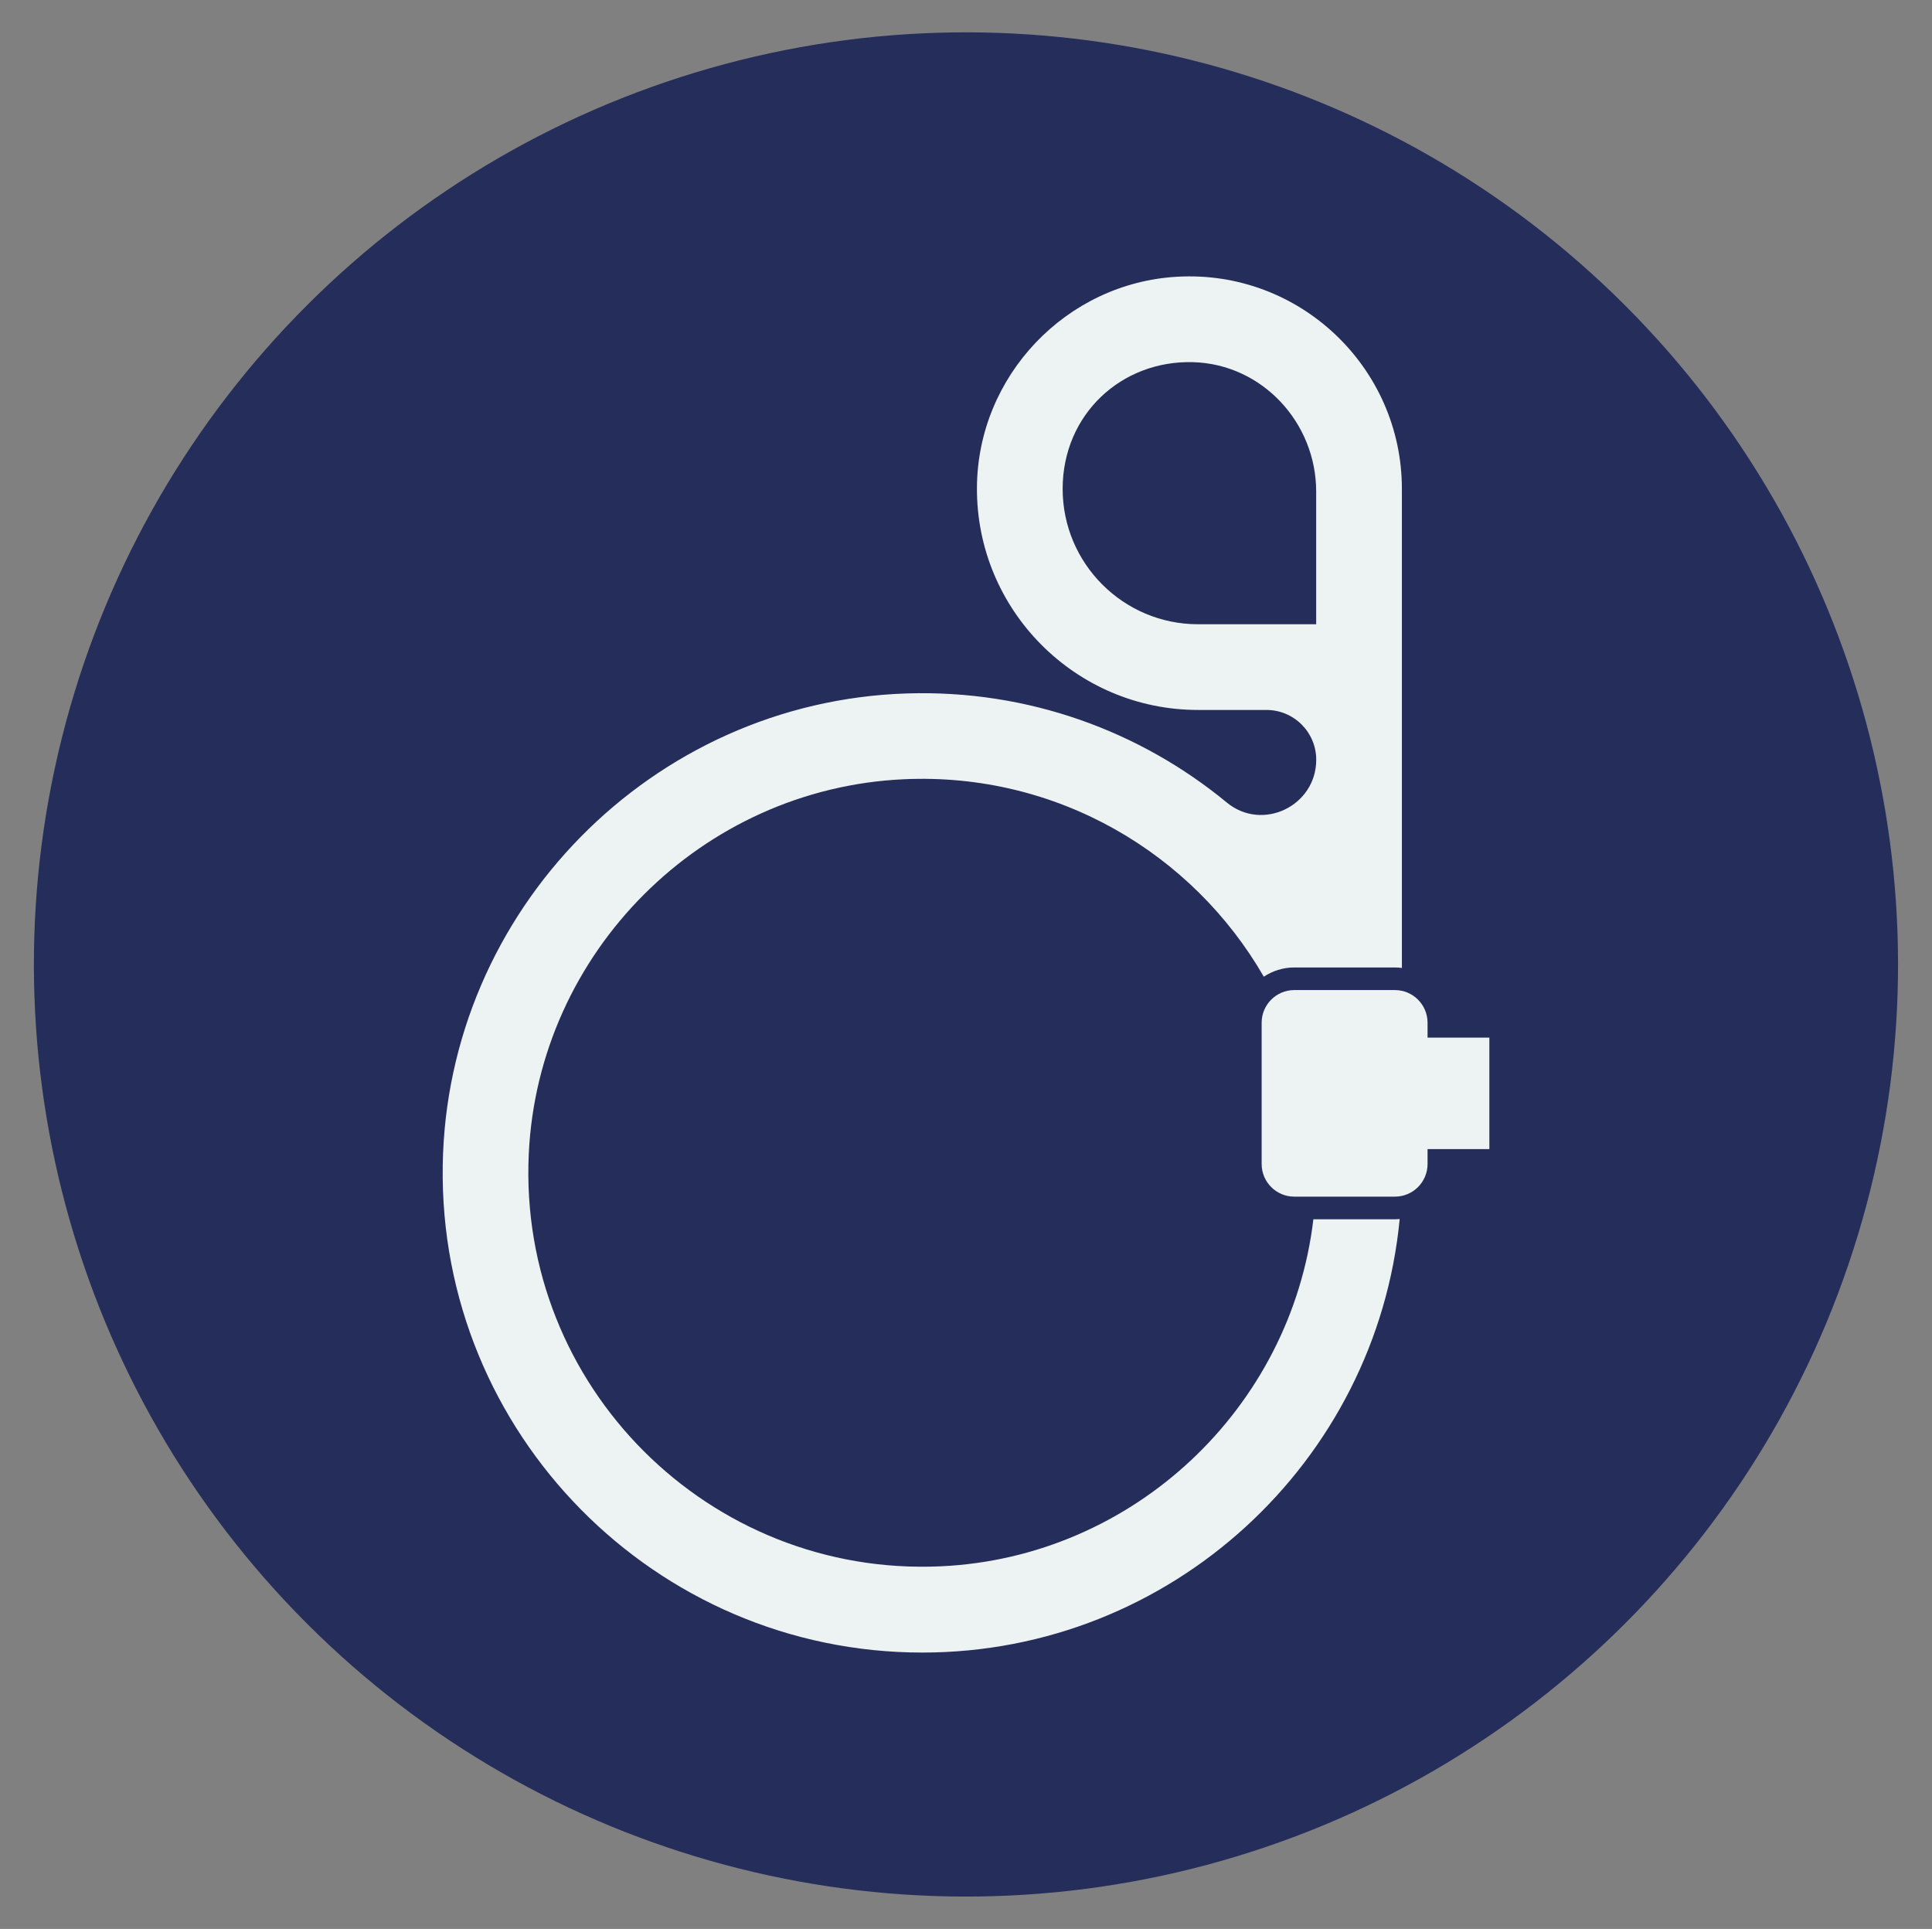
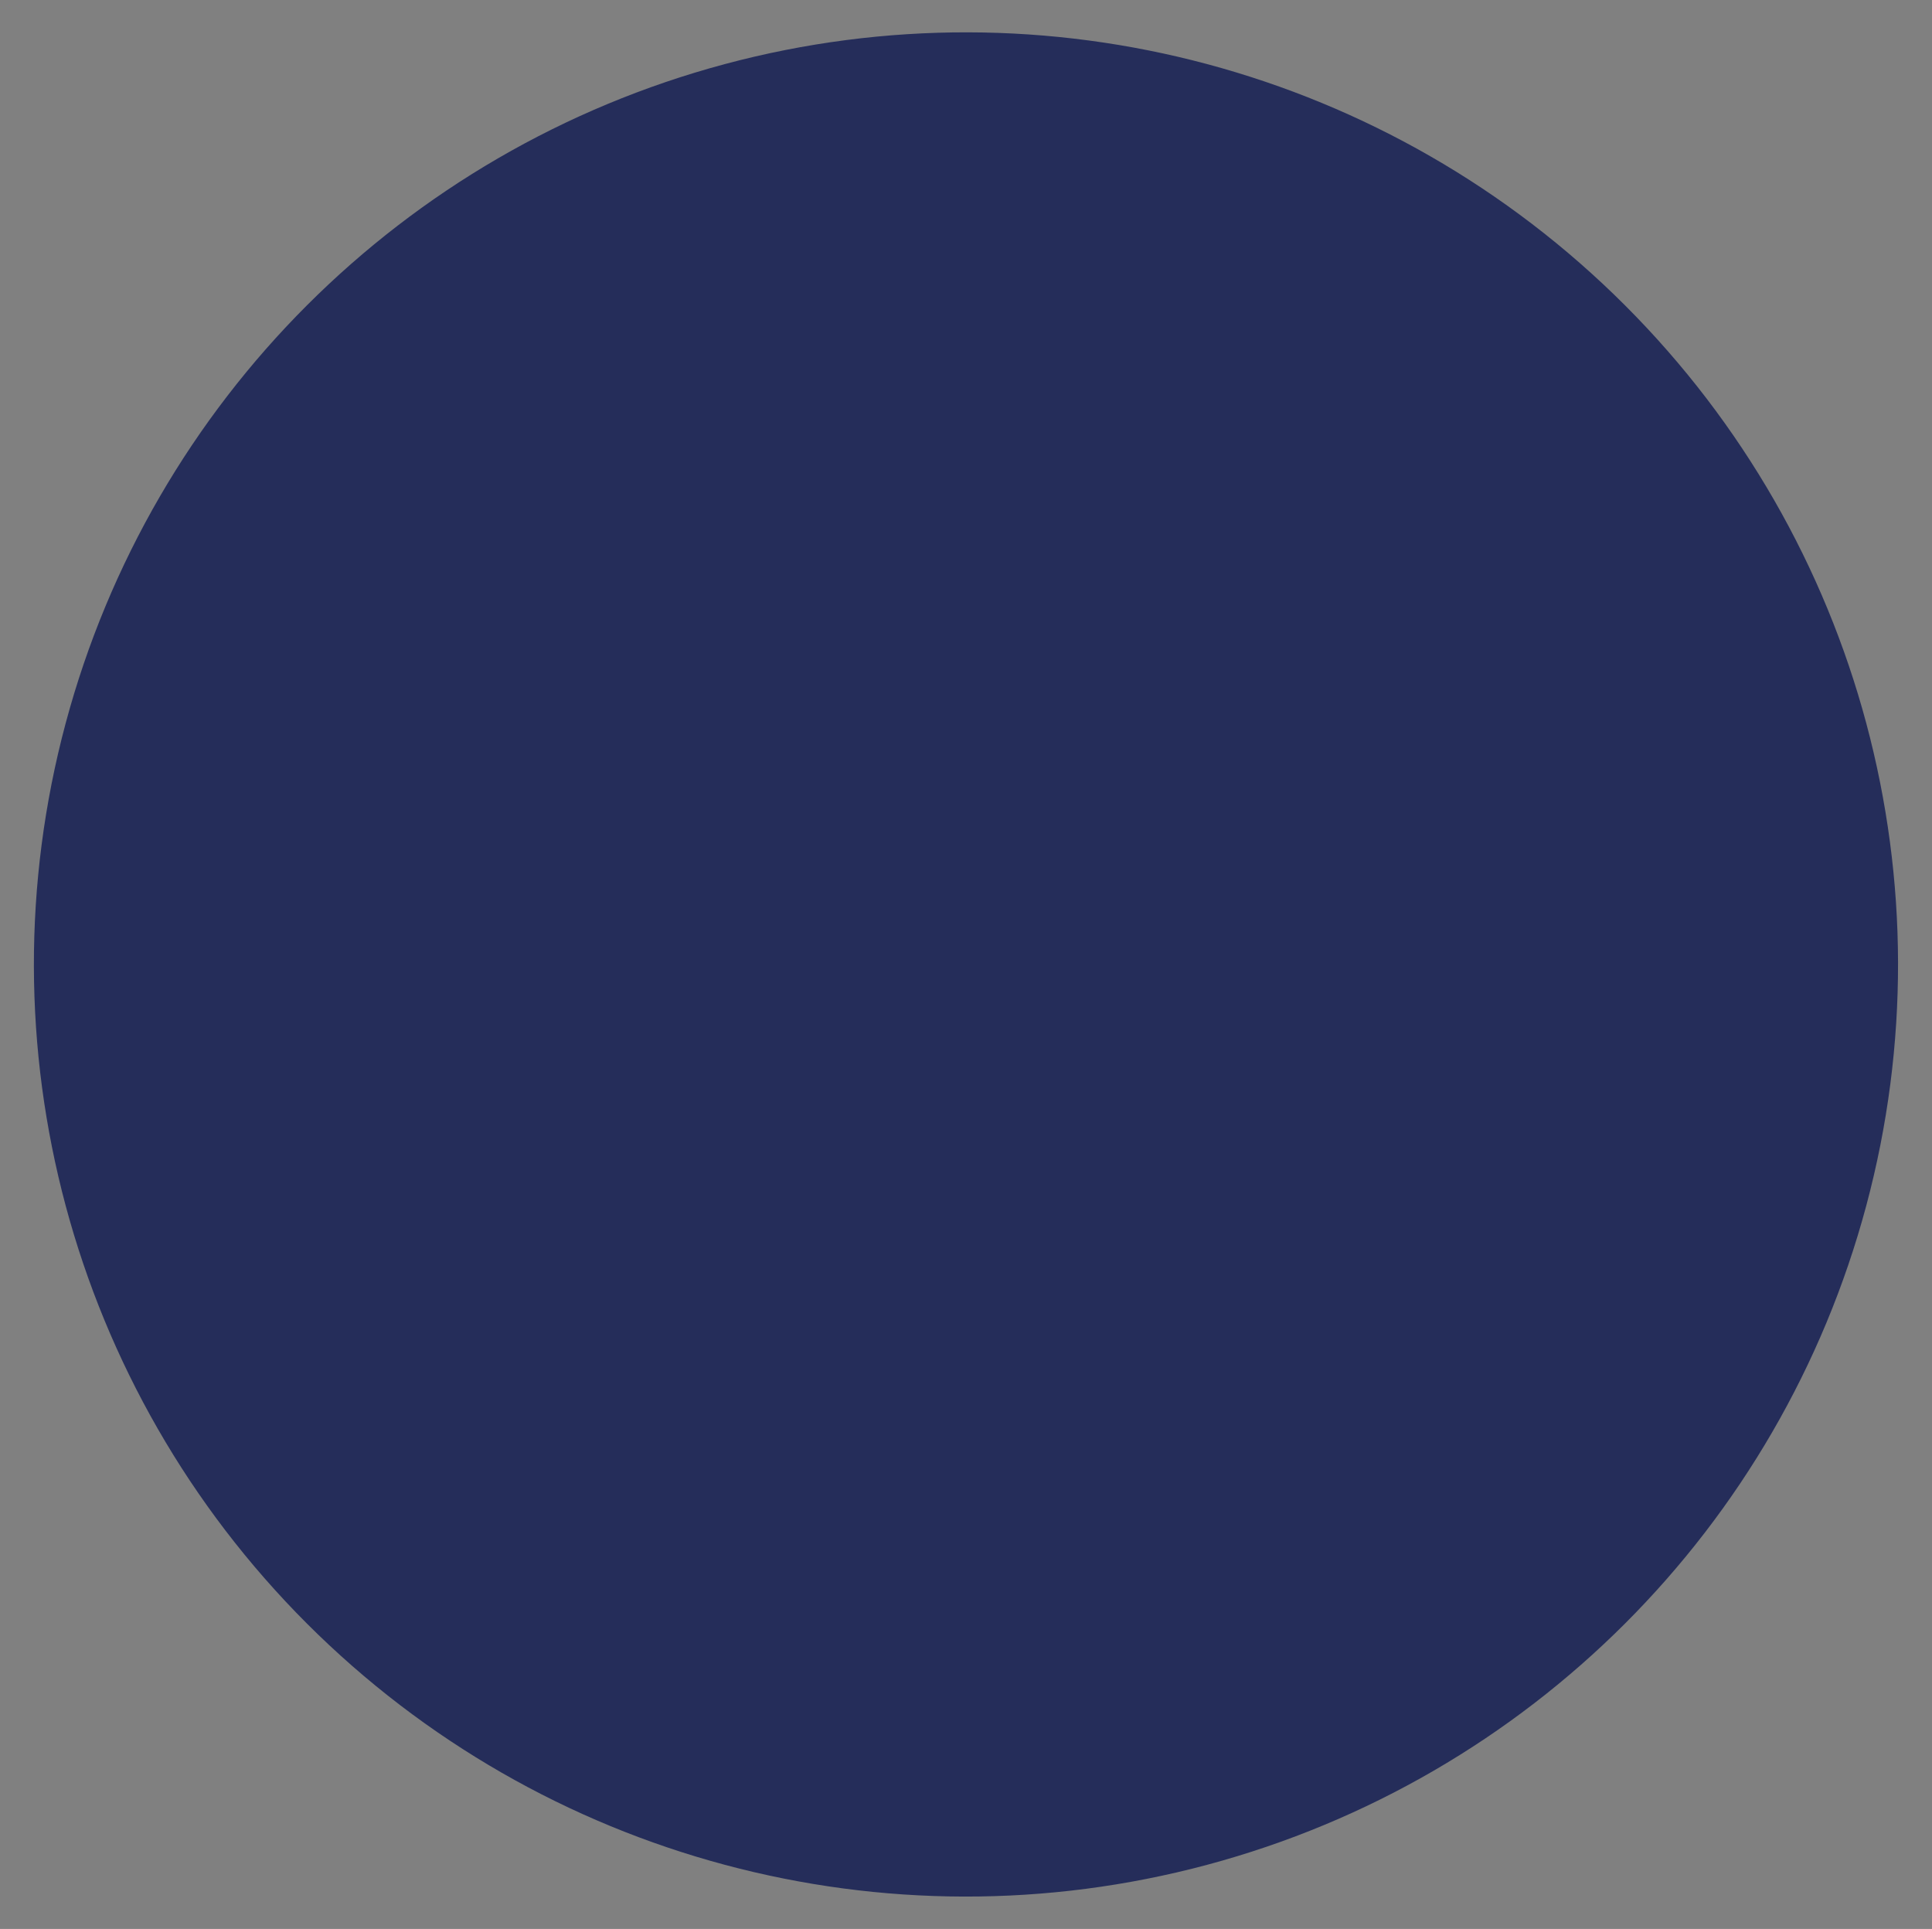
<svg xmlns="http://www.w3.org/2000/svg" viewBox="0 0 428.27 427.57" data-sanitized-data-name="Слой 1" data-name="Слой 1" id="_Слой_1">
  <rect x="0" y="0" width="428.27" height="427.57" fill="#808080" stroke="none" />
  <defs>
    <style>
      .cls-1 {
        fill: #edf2f2;
      }

      .cls-1, .cls-2, .cls-3 {
        stroke-width: 0px;
      }

      .cls-2 {
        fill: none;
      }

      .cls-3 {
        fill: #252d5a;
      }
    </style>
  </defs>
  <circle transform="translate(-88.45 214.03) rotate(-45)" r="206.61" cy="213.78" cx="214.13" class="cls-3" />
  <g>
-     <path d="m291.76,108.97c0-15.29-11.97-28.23-27.25-28.69-15.88-.47-28.95,12.31-28.95,28.09s13.46,30,30,30h26.21v-29.4Z" class="cls-2" />
+     <path d="m291.76,108.97s13.46,30,30,30h26.21v-29.4Z" class="cls-2" />
    <path d="m200.34,172.74c-44.79,2.06-81.07,38.34-83.13,83.13-2.36,51.38,39.95,93.69,91.33,91.33,42.71-1.96,77.65-35.04,82.6-76.94h-4.22c-6.75,0-12.24-5.49-12.24-12.24v-31.31c0-4.25,2.18-8,5.48-10.19-15.73-27.29-45.78-45.33-79.81-43.77Z" class="cls-2" />
-     <path d="m291.14,270.25c-4.95,41.9-39.89,74.98-82.6,76.94-51.38,2.36-93.69-39.95-91.33-91.33,2.06-44.79,38.34-81.07,83.13-83.13,34.04-1.56,64.09,16.48,79.81,43.77,1.94-1.29,4.26-2.05,6.76-2.05h22.3c.53,0,1.04.04,1.55.11v-106.2c0-26.87-22.62-48.56-49.81-47.02-24.63,1.39-44.22,22.02-44.39,46.69-.19,27.17,21.87,49.34,49,49.34h15.17c6.1,0,11.04,4.94,11.04,11.04h0c0,10.23-11.92,15.99-19.81,9.49-19.2-15.82-44.02-25.06-70.98-24.19-56.45,1.81-101.98,48.14-102.84,104.62-.91,59.38,47.13,107.98,106.31,107.98,55.17,0,100.66-42.25,105.82-96.09-.35.03-.7.05-1.05.05h-18.08Zm-25.58-131.88c-16.54,0-30-13.46-30-30s13.07-28.56,28.95-28.09c15.28.45,27.25,13.4,27.25,28.69v29.4h-26.21Z" class="cls-1" />
-     <path d="m316.45,226.7c0-3.99-3.24-7.24-7.24-7.24h-22.3c-4,0-7.24,3.25-7.24,7.24v31.31c0,4,3.24,7.24,7.24,7.24h22.3c4,0,7.24-3.24,7.24-7.24v-3.3h13.7v-24.71h-13.7v-3.3Z" class="cls-1" />
  </g>
</svg>